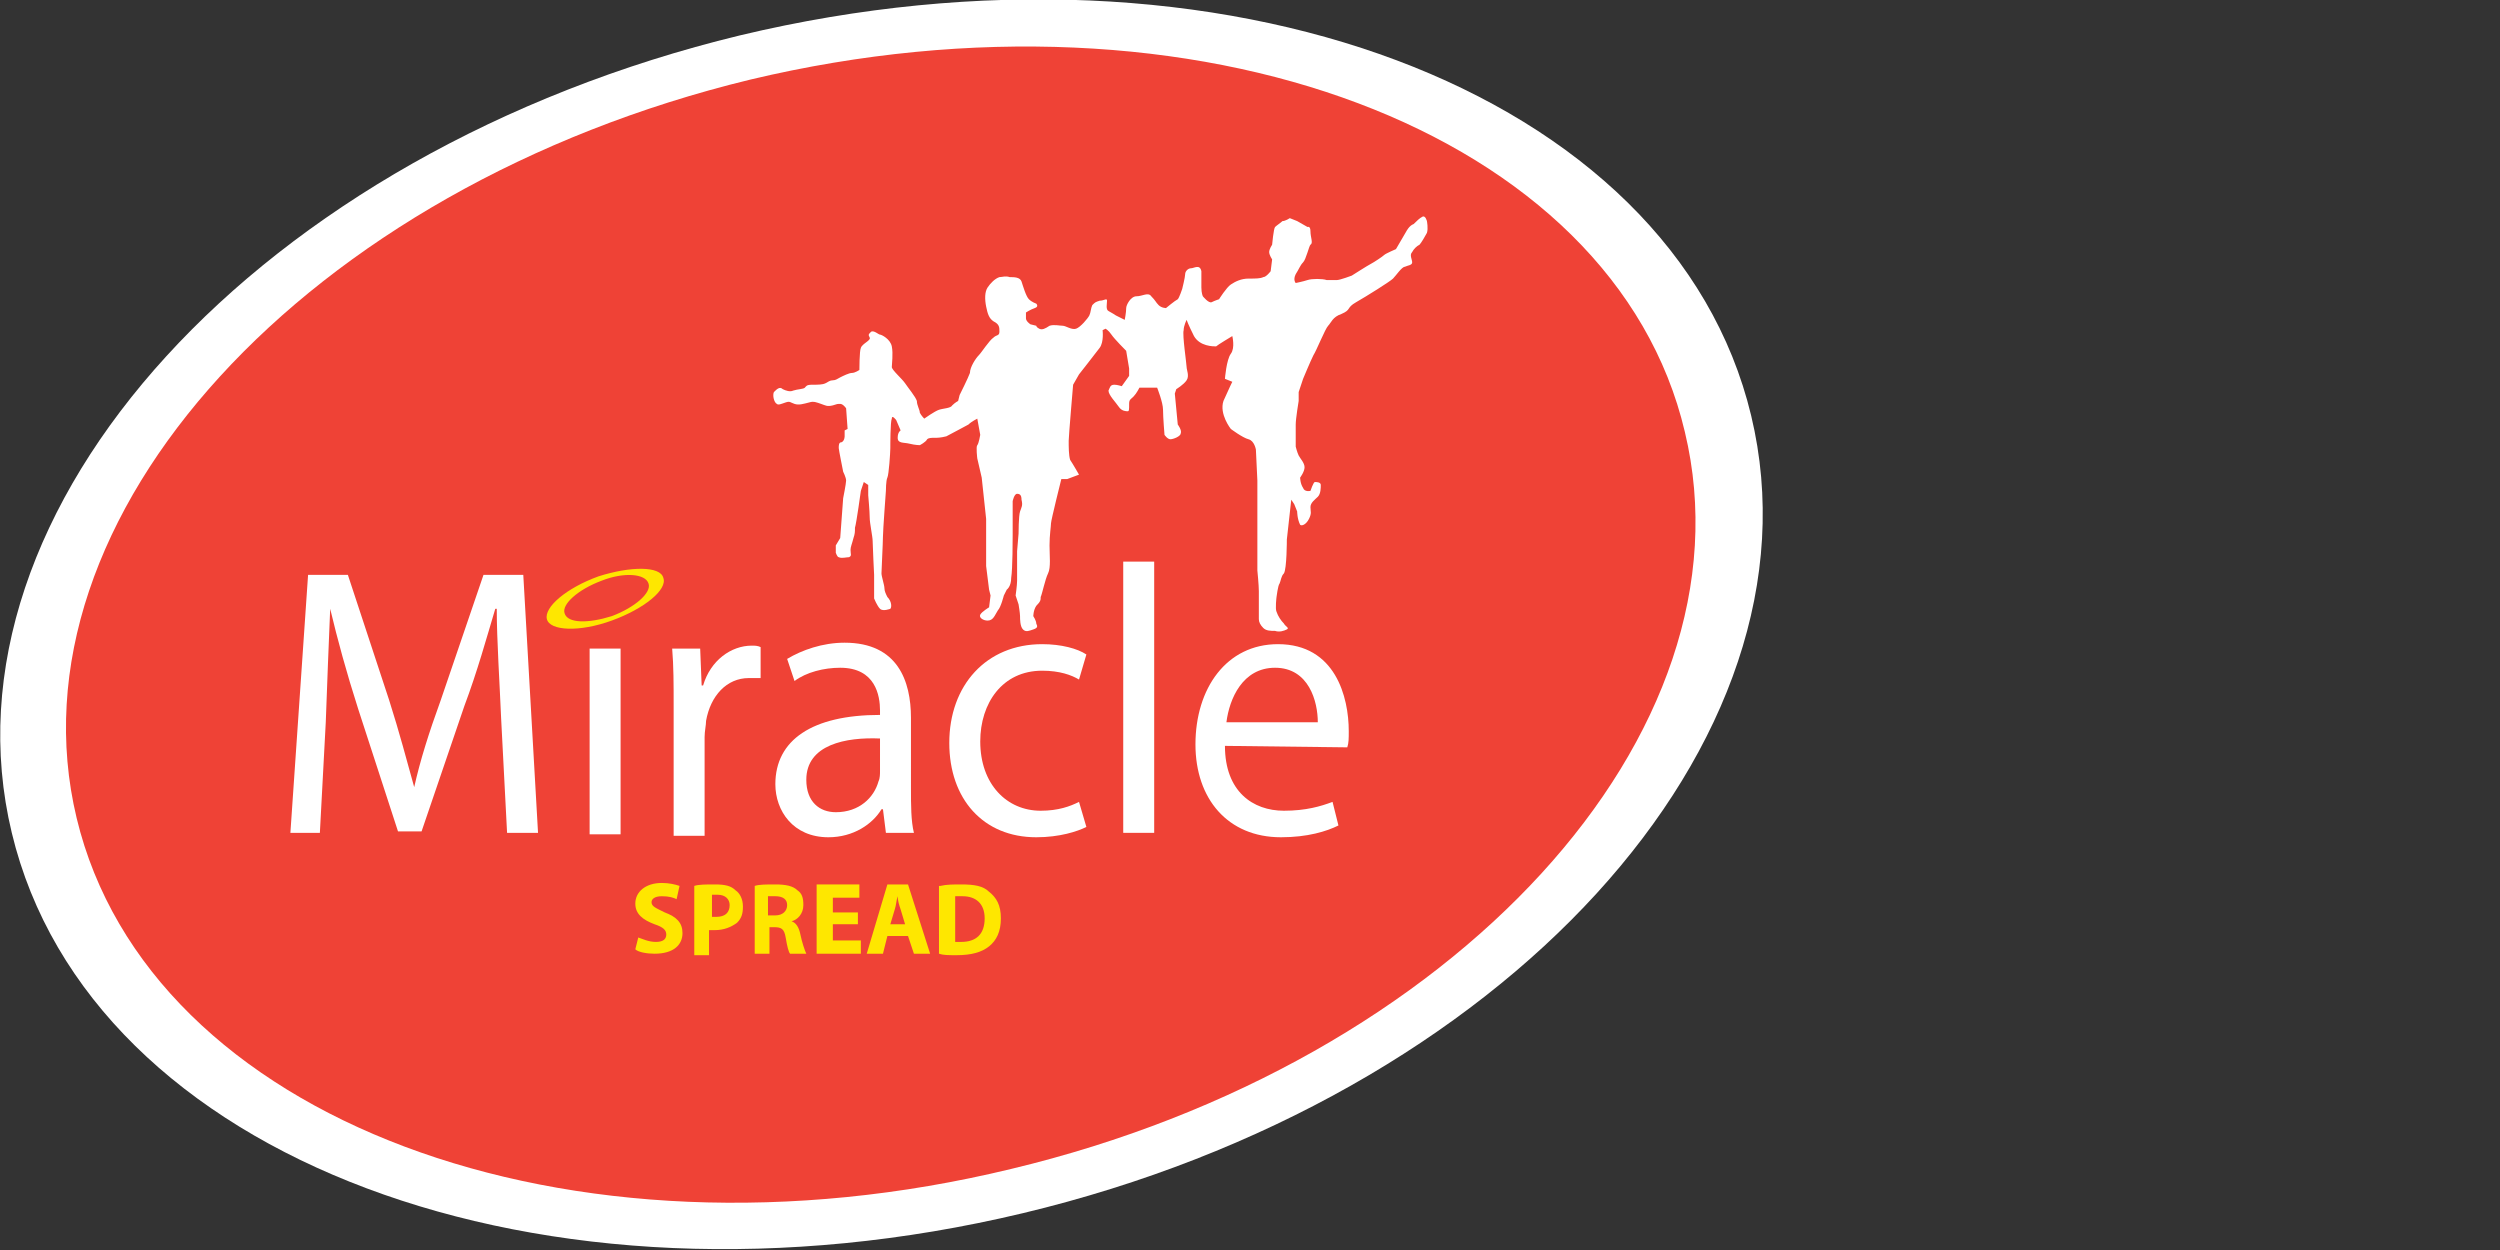
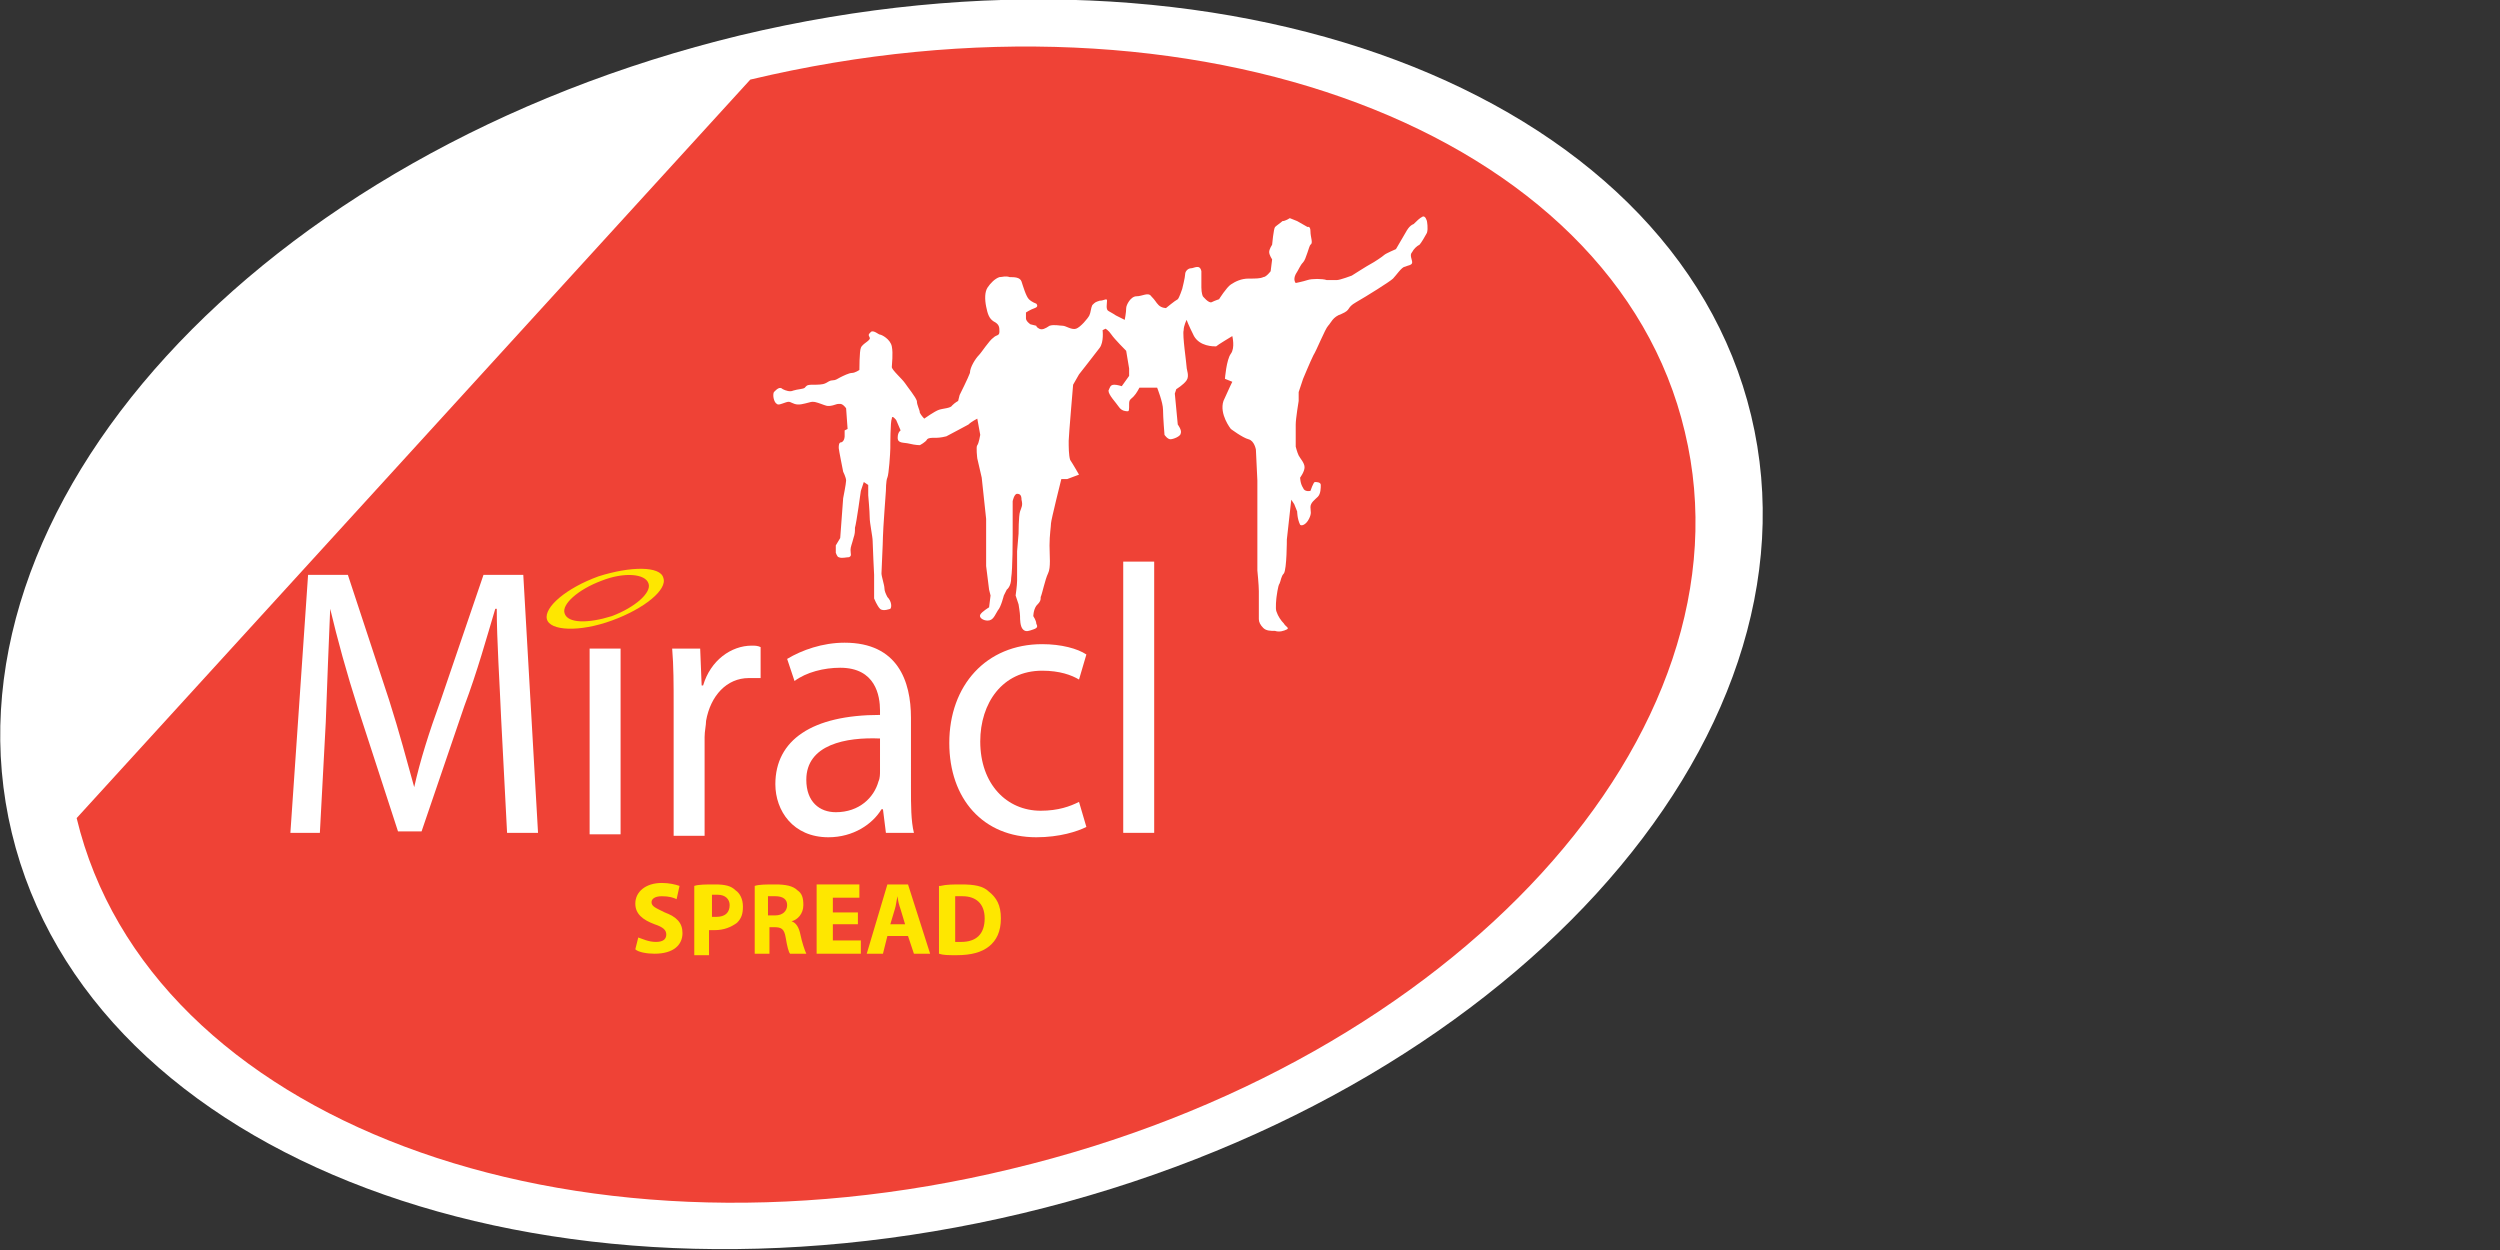
<svg xmlns="http://www.w3.org/2000/svg" version="1.1" id="Layer_1" x="0px" y="0px" viewBox="0 0 169.6 84.8" style="enable-background:new 0 0 169.6 84.8;" xml:space="preserve">
  <rect x="0" y="0" width="169.6" height="84.8" fill="#333333" stroke="none" />
  <style type="text/css">

	.st0{fill:#FFFFFF;}

	.st1{fill:#EF4236;}

	.st2{fill:#FEE700;}

</style>
  <g>
    <path class="st0" d="M0.8,56.5c5.3,22.1,36,33.6,68.6,25.8c32.6-7.8,54.7-32,49.4-54.1c-5.3-22.1-36-33.6-68.6-25.8    C17.6,10.3-4.5,34.5,0.8,56.5z" />
-     <path class="st1" d="M5.2,55.5c4.9,20.4,33.3,31.1,63.4,23.8c30.1-7.2,50.6-29.6,45.7-50C109.5,8.9,81.1-1.8,50.9,5.4    C20.8,12.7,0.3,35.1,5.2,55.5z" />
+     <path class="st1" d="M5.2,55.5c4.9,20.4,33.3,31.1,63.4,23.8c30.1-7.2,50.6-29.6,45.7-50C109.5,8.9,81.1-1.8,50.9,5.4    z" />
    <g>
      <g>
        <path class="st2" d="M43.3,63.6c0.3,0.1,0.7,0.3,1.2,0.3c0.5,0,0.7-0.2,0.7-0.5c0-0.3-0.2-0.5-0.8-0.7c-0.8-0.3-1.3-0.7-1.3-1.4      c0-0.8,0.7-1.4,1.8-1.4c0.5,0,0.9,0.1,1.2,0.2L45.9,61c-0.2-0.1-0.5-0.2-1-0.2c-0.5,0-0.7,0.2-0.7,0.4c0,0.3,0.3,0.4,0.9,0.7      c0.8,0.3,1.2,0.7,1.2,1.4c0,0.8-0.6,1.4-1.9,1.4c-0.5,0-1.1-0.1-1.3-0.3L43.3,63.6z" />
        <path class="st2" d="M47.1,60.1c0.3-0.1,0.8-0.1,1.4-0.1c0.7,0,1.1,0.1,1.4,0.4c0.3,0.2,0.5,0.6,0.5,1.1c0,0.5-0.1,0.8-0.4,1.1      c-0.4,0.3-0.9,0.5-1.5,0.5c-0.1,0-0.3,0-0.4,0v1.7h-1V60.1z M48.2,62.2c0.1,0,0.2,0,0.4,0c0.6,0,0.9-0.3,0.9-0.8      c0-0.4-0.3-0.7-0.8-0.7c-0.2,0-0.4,0-0.4,0V62.2z" />
        <path class="st2" d="M51.2,60.1C51.5,60,52,60,52.6,60c0.7,0,1.2,0.1,1.5,0.4c0.3,0.2,0.4,0.5,0.4,1c0,0.6-0.4,1-0.8,1.1v0      c0.3,0.1,0.5,0.4,0.6,0.9c0.1,0.5,0.3,1.1,0.4,1.3h-1.1c-0.1-0.1-0.2-0.5-0.3-1.1c-0.1-0.6-0.3-0.7-0.8-0.7h-0.3v1.8h-1V60.1z       M52.2,62.1h0.4c0.5,0,0.8-0.3,0.8-0.7c0-0.4-0.3-0.6-0.8-0.6c-0.3,0-0.4,0-0.5,0V62.1z" />
        <path class="st2" d="M58.2,62.7h-1.7v1.1h1.9v0.9h-3V60h2.9v0.9h-1.8v1h1.7V62.7z" />
        <path class="st2" d="M60.2,63.5l-0.3,1.2h-1.1l1.4-4.7h1.4l1.5,4.7h-1.1l-0.4-1.2H60.2z M61.4,62.7l-0.3-1      c-0.1-0.3-0.2-0.6-0.2-0.9h0c-0.1,0.3-0.1,0.6-0.2,0.9l-0.3,1H61.4z" />
        <path class="st2" d="M63.8,60.1c0.4-0.1,0.9-0.1,1.4-0.1c0.9,0,1.5,0.1,1.9,0.5c0.5,0.4,0.8,0.9,0.8,1.8c0,0.9-0.3,1.5-0.8,1.9      c-0.5,0.4-1.2,0.6-2.2,0.6c-0.6,0-0.9,0-1.2-0.1V60.1z M64.8,63.9c0.1,0,0.2,0,0.4,0c1,0,1.6-0.5,1.6-1.6c0-1-0.6-1.5-1.5-1.5      c-0.2,0-0.4,0-0.5,0V63.9z" />
      </g>
    </g>
    <g>
      <path class="st0" d="M60.4,41.3c0,0-0.5,0.2-0.7,0c-0.2-0.2-0.4-0.7-0.4-0.7l0-1.6c0,0-0.1-2-0.1-2.3c0-0.3-0.2-1.2-0.2-1.6     c0-0.4-0.1-1.5-0.1-1.5l0-0.7l-0.3-0.2l-0.2,0.6c0,0-0.3,2.2-0.4,2.5c0,0.3,0,0.4-0.1,0.7c-0.1,0.4-0.2,0.6-0.2,0.8     c0,0.3,0.1,0.4-0.1,0.5c-0.2,0-0.5,0.1-0.7,0c-0.1,0-0.2-0.3-0.2-0.3l0-0.5l0.3-0.5l0.2-2.7c0,0,0.2-1,0.2-1.2     c0-0.2-0.2-0.6-0.2-0.6s-0.3-1.5-0.3-1.6c0-0.2,0-0.4,0.2-0.4c0.2-0.1,0.2-0.4,0.2-0.4v-0.4l0.2-0.1l-0.1-1.4c0,0-0.2-0.3-0.4-0.3     c-0.2,0-0.2,0-0.5,0.1c-0.4,0.1-0.5,0-0.8-0.1c-0.3-0.1-0.5-0.2-0.8-0.1c-0.4,0.1-0.7,0.2-1,0.1c-0.3-0.1-0.3-0.2-0.6-0.1     c-0.3,0.1-0.5,0.2-0.6,0.1c-0.2-0.1-0.3-0.6-0.2-0.8c0.2-0.2,0.4-0.4,0.6-0.2c0.2,0.1,0.5,0.2,0.7,0.1c0.3-0.1,0.7-0.1,0.8-0.2     c0.1-0.1,0.1-0.2,0.5-0.2c0.4,0,0.7,0,0.9-0.1c0.2-0.1,0.3-0.2,0.5-0.2c0.2,0,0.3-0.1,0.5-0.2c0.2-0.1,0.6-0.3,0.8-0.3     c0.2,0,0.5-0.2,0.5-0.2s0-1.3,0.1-1.5c0.1-0.3,0.7-0.5,0.6-0.7c-0.1-0.2-0.1-0.2,0.1-0.4c0.2-0.1,0.5,0.2,0.6,0.2     c0.1,0,0.7,0.3,0.8,0.8c0.1,0.5,0,1.2,0,1.4c0,0.2,0.7,0.8,0.9,1.1c0.2,0.3,0.7,0.9,0.8,1.2c0,0.3,0.2,0.6,0.2,0.8     c0.1,0.2,0.3,0.4,0.3,0.4s0.7-0.5,1-0.6c0.3-0.1,0.8-0.1,0.9-0.3c0.2-0.2,0.4-0.3,0.4-0.3l0.1-0.4c0,0,0.6-1.2,0.7-1.5     c0-0.4,0.4-1,0.6-1.2c0.2-0.2,0.7-1,1-1.2c0.2-0.2,0.4-0.1,0.4-0.4c0-0.3,0-0.5-0.4-0.7c-0.3-0.2-0.4-0.5-0.5-1     c-0.1-0.5-0.1-1,0.1-1.3c0.2-0.3,0.5-0.6,0.8-0.7c0.2,0,0.4-0.1,0.7,0c0.3,0,0.7,0,0.8,0.3c0.1,0.3,0.3,1,0.5,1.2     c0.2,0.2,0.5,0.3,0.5,0.3s0.2,0.2-0.1,0.3c-0.3,0.1-0.6,0.3-0.6,0.3s0,0.2,0,0.4c0,0.2,0.3,0.4,0.3,0.4l0.4,0.1c0,0,0,0.1,0.2,0.2     c0.2,0.1,0.4,0,0.7-0.2c0.3-0.1,0.7,0,0.9,0c0.2,0,0.6,0.3,0.9,0.2c0.3-0.1,0.8-0.7,0.9-0.9c0.1-0.2,0.1-0.5,0.2-0.7     c0.2-0.2,0.2-0.2,0.5-0.3c0.3,0,0.5-0.2,0.5,0c0,0.2-0.1,0.6,0.1,0.7c0.2,0.1,0.5,0.3,0.5,0.3l0.6,0.3c0,0,0.1-0.5,0.1-0.8     c0-0.2,0.3-0.8,0.7-0.8c0.4,0,0.8-0.3,1,0c0.3,0.3,0.3,0.4,0.5,0.6c0.2,0.2,0.5,0.2,0.5,0.2s0.6-0.5,0.8-0.6     c0.1-0.1,0.3-0.7,0.3-0.7s0.2-0.8,0.2-1c0-0.2,0.2-0.4,0.4-0.4c0.2,0,0.6-0.3,0.7,0.2c0,0.4,0,0.5,0,0.7c0,0.2,0,0.1,0,0.4     c0,0.4,0.1,0.6,0.1,0.6s0.4,0.5,0.6,0.4c0.2-0.1,0.5-0.2,0.5-0.2s0.5-0.8,0.8-1c0.3-0.2,0.7-0.4,1.2-0.4c0.5,0,0.8,0,1-0.1     c0.2,0,0.5-0.4,0.5-0.4l0.1-0.8c0,0-0.2-0.3-0.2-0.5c0-0.2,0.2-0.5,0.2-0.5s0.1-1.1,0.2-1.2c0.1-0.1,0.4-0.3,0.5-0.4     c0.2,0,0.5-0.2,0.5-0.2l0.5,0.2l0.7,0.4c0,0,0.2-0.1,0.2,0.3c0,0.4,0.2,0.8,0,0.9c-0.1,0.1-0.3,1-0.5,1.2     c-0.2,0.2-0.3,0.5-0.5,0.8c-0.2,0.4,0,0.6,0,0.6s0.5-0.1,0.8-0.2c0.3-0.1,1-0.1,1.3,0c0.3,0,0.5,0,0.7,0c0.2,0,1-0.3,1-0.3     s1.1-0.7,1.3-0.8c0.2-0.1,0.8-0.5,0.9-0.6c0.1-0.1,0.8-0.4,0.8-0.4l0.7-1.2c0,0,0.2-0.4,0.5-0.5c0.2-0.2,0.4-0.4,0.6-0.5     c0.2-0.1,0.3,0.3,0.3,0.3s0.1,0.5,0,0.8c-0.1,0.2-0.4,0.7-0.5,0.8c-0.2,0.1-0.4,0.3-0.5,0.5c-0.2,0.2,0,0.5,0,0.7     c0,0.2-0.3,0.2-0.5,0.3c-0.2,0-0.6,0.6-0.8,0.8c-0.2,0.2-1.8,1.2-2.5,1.6c-0.7,0.4-0.3,0.5-1,0.8c-0.6,0.2-0.7,0.6-0.9,0.8     c-0.2,0.2-0.8,1.7-1,2c-0.2,0.4-0.7,1.6-0.7,1.6l-0.3,0.9v0.6c0,0-0.2,1.2-0.2,1.6c0,0.4,0,1.5,0,1.5s0.1,0.4,0.2,0.6     c0.1,0.2,0.4,0.5,0.4,0.8c0,0.3-0.3,0.7-0.3,0.7s0,0.4,0.2,0.7c0.1,0.3,0.5,0.2,0.5,0.2s0.2-0.6,0.3-0.6c0.1,0,0.4,0,0.4,0.2     c0,0.2,0,0.6-0.2,0.8c-0.2,0.2-0.5,0.4-0.5,0.7c0,0.3,0.1,0.4-0.1,0.8c-0.2,0.4-0.5,0.5-0.6,0.4C88,35.2,88,34.7,88,34.7l-0.2-0.5     l-0.2-0.3l-0.3,2.7c0,0,0,2-0.2,2.3c-0.2,0.2-0.2,0.5-0.3,0.7c-0.1,0.1-0.2,0.9-0.2,0.9s-0.1,0.8,0,1c0.1,0.3,0.3,0.6,0.5,0.8     c0.1,0.2,0.4,0.3,0.2,0.4c-0.2,0.1-0.5,0.2-0.8,0.1c-0.3,0-0.6,0-0.8-0.2c-0.2-0.2-0.3-0.4-0.3-0.6c0-0.2,0-1.6,0-1.9     c0-0.4-0.1-1.4-0.1-1.4v-6.1l-0.1-2.1c0,0-0.1-0.6-0.5-0.7c-0.4-0.1-1.2-0.7-1.2-0.7s-0.8-1-0.5-1.9c0.4-0.9,0.6-1.3,0.6-1.3     l-0.5-0.2c0,0,0.1-1.3,0.4-1.7c0.3-0.4,0.1-1.2,0.1-1.2s-1,0.6-1.1,0.7c-0.2,0-1.1,0-1.5-0.7c-0.4-0.8-0.5-1.1-0.5-1.1     s-0.2,0.4-0.2,0.7c-0.1,0.3,0.2,2.3,0.2,2.5c0,0.2,0.2,0.6,0,0.9c-0.2,0.3-0.7,0.6-0.7,0.6l-0.1,0.3l0.2,2.1c0,0,0.3,0.4,0.2,0.6     c0,0.2-0.5,0.4-0.7,0.4c-0.2,0-0.4-0.3-0.4-0.3s-0.1-1.2-0.1-1.7c0-0.5-0.4-1.5-0.4-1.5h-1.2c0,0-0.2,0.4-0.4,0.6     c-0.2,0.2-0.3,0.2-0.3,0.5c0,0.4,0,0.5-0.1,0.5c-0.1,0-0.4,0-0.6-0.3c-0.2-0.3-0.7-0.8-0.7-1.1c0.1-0.2,0.1-0.4,0.4-0.4     c0.2,0,0.5,0.1,0.5,0.1l0.5-0.7l0-0.5l-0.2-1.2c0,0-0.8-0.8-1-1.1c-0.2-0.3-0.4-0.4-0.4-0.4l-0.2,0.1c0,0,0.1,0.8-0.2,1.2     c-0.3,0.4-1.4,1.8-1.4,1.8l-0.4,0.7c0,0-0.3,3.5-0.3,3.8c0,0.4,0,1,0.1,1.3c0.2,0.3,0.6,1,0.6,1l-0.8,0.3H72c0,0-0.7,2.8-0.7,3     c0,0.2-0.1,0.8-0.1,1.5c0,0.7,0.1,1.5-0.1,1.9c-0.2,0.4-0.4,1.4-0.5,1.6c0,0.2,0,0.3-0.3,0.6c-0.2,0.3-0.2,0.7-0.2,0.7     s0.2,0.3,0.2,0.5c0.1,0.2,0.1,0.3-0.2,0.4c-0.3,0.1-0.5,0.2-0.7,0c-0.2-0.2-0.2-0.7-0.2-0.9c0-0.2-0.1-0.8-0.1-0.8l-0.2-0.6     c0,0,0.1-0.7,0.1-1c0-0.3,0-2,0-2l0.1-1.2c0,0,0-1.2,0.1-1.5c0.1-0.3,0.2-0.4,0.1-0.8c0-0.3-0.1-0.4-0.3-0.4     c-0.2,0-0.3,0.5-0.3,0.5l0,0.9c0,0,0,1.2,0,1.4c0,0.2,0,2.3-0.1,2.9c0,0.6-0.3,0.8-0.3,0.8l-0.2,0.4c0,0-0.2,0.8-0.4,1     c-0.2,0.3-0.3,0.7-0.7,0.7c-0.3,0-0.6-0.2-0.5-0.4c0.1-0.2,0.6-0.5,0.6-0.5l0.1-0.8l-0.1-0.4l-0.2-1.6l0-3.2l-0.3-2.8l-0.3-1.3     c0,0-0.1-0.8,0-0.9c0.1-0.1,0.2-0.7,0.2-0.7l-0.2-1.1c0,0-0.4,0.2-0.6,0.4c-0.2,0.1-1.1,0.6-1.5,0.8c-0.4,0.1-0.6,0.1-0.8,0.1     c-0.2,0-0.4,0-0.5,0.1c-0.1,0.2-0.5,0.4-0.5,0.4s-0.3,0-0.7-0.1c-0.4-0.1-0.8,0-0.8-0.4c0-0.4,0.2-0.5,0.2-0.5l-0.3-0.7     c0,0-0.3-0.4-0.3-0.1c-0.1,0.2-0.1,1.8-0.1,2c0,0.3-0.1,1.8-0.2,2c-0.1,0.2-0.1,0.9-0.1,0.9s-0.2,2.7-0.2,3.1     c0,0.4-0.1,2.3-0.1,2.5c0,0.2,0.2,0.8,0.2,1c0,0.2,0.1,0.4,0.2,0.6C60.5,40.8,60.5,41.2,60.4,41.3" />
      <path class="st0" d="M34,48.8c-0.1-2.4-0.3-5.4-0.3-7.5h-0.1c-0.6,2-1.2,4.2-2.1,6.6l-2.9,8.5h-1.6l-2.7-8.3     c-0.8-2.5-1.4-4.7-1.9-6.8h0c-0.1,2.2-0.2,5.1-0.3,7.7l-0.4,7.5h-2L20.9,39h2.7l2.8,8.5c0.7,2.2,1.2,4.1,1.7,5.9h0     c0.4-1.8,1-3.7,1.8-5.9l2.9-8.5h2.7l1,17.5h-2.1L34,48.8" />
      <rect x="40" y="44" class="st0" width="2.1" height="12.6" />
      <path class="st0" d="M45.7,47.9c0-1.5,0-2.7-0.1-3.9h1.9l0.1,2.5h0.1c0.5-1.7,1.9-2.7,3.3-2.7c0.2,0,0.4,0,0.6,0.1v2.1     c-0.2,0-0.5,0-0.8,0c-1.5,0-2.6,1.2-2.9,2.9c0,0.3-0.1,0.7-0.1,1.1v6.7h-2.1L45.7,47.9" />
      <path class="st0" d="M61.8,53.5c0,1.1,0,2.2,0.2,3h-1.9l-0.2-1.6h-0.1c-0.6,1-1.9,1.9-3.6,1.9c-2.4,0-3.6-1.8-3.6-3.6     c0-3,2.5-4.7,7.1-4.7v-0.3c0-1-0.3-2.9-2.7-2.9c-1.1,0-2.3,0.3-3.1,0.9l-0.5-1.5c1-0.6,2.4-1.1,3.9-1.1c3.6,0,4.5,2.6,4.5,5.1     V53.5 M59.7,50.1c-2.3-0.1-5,0.4-5,2.8c0,1.5,0.9,2.2,2,2.2c1.6,0,2.6-1,2.9-2.1c0.1-0.2,0.1-0.5,0.1-0.7V50.1z" />
      <path class="st0" d="M73.7,56.1c-0.6,0.3-1.8,0.7-3.4,0.7c-3.6,0-5.9-2.6-5.9-6.4c0-3.9,2.5-6.7,6.3-6.7c1.3,0,2.4,0.3,3,0.7     l-0.5,1.7c-0.5-0.3-1.3-0.6-2.5-0.6c-2.7,0-4.2,2.2-4.2,4.8c0,2.9,1.8,4.7,4.1,4.7c1.2,0,2-0.3,2.6-0.6L73.7,56.1" />
      <rect x="76.2" y="38.1" class="st0" width="2.1" height="18.4" />
-       <path class="st0" d="M83.1,50.6c0,3.1,1.9,4.4,4,4.4c1.5,0,2.5-0.3,3.3-0.6l0.4,1.6c-0.8,0.4-2.1,0.8-3.9,0.8     c-3.6,0-5.8-2.6-5.8-6.3c0-3.8,2.1-6.8,5.6-6.8c3.9,0,4.8,3.6,4.8,5.9c0,0.5,0,0.8-0.1,1.1L83.1,50.6 M89.4,49     c0-1.4-0.6-3.7-2.9-3.7c-2.2,0-3.1,2.1-3.3,3.7H89.4z" />
      <path class="st2" d="M45,39.2c0.3,0.8-1.3,2.1-3.5,2.9c-2.2,0.8-4.2,0.7-4.4-0.1c-0.2-0.8,1.3-2.1,3.5-2.9     C42.8,38.4,44.8,38.4,45,39.2" />
      <path class="st1" d="M44,39.6c0.2,0.6-0.9,1.6-2.5,2.2c-1.6,0.5-3,0.5-3.2-0.2c-0.2-0.6,0.9-1.6,2.5-2.2     C42.3,38.8,43.8,38.9,44,39.6" />
    </g>
  </g>
</svg>